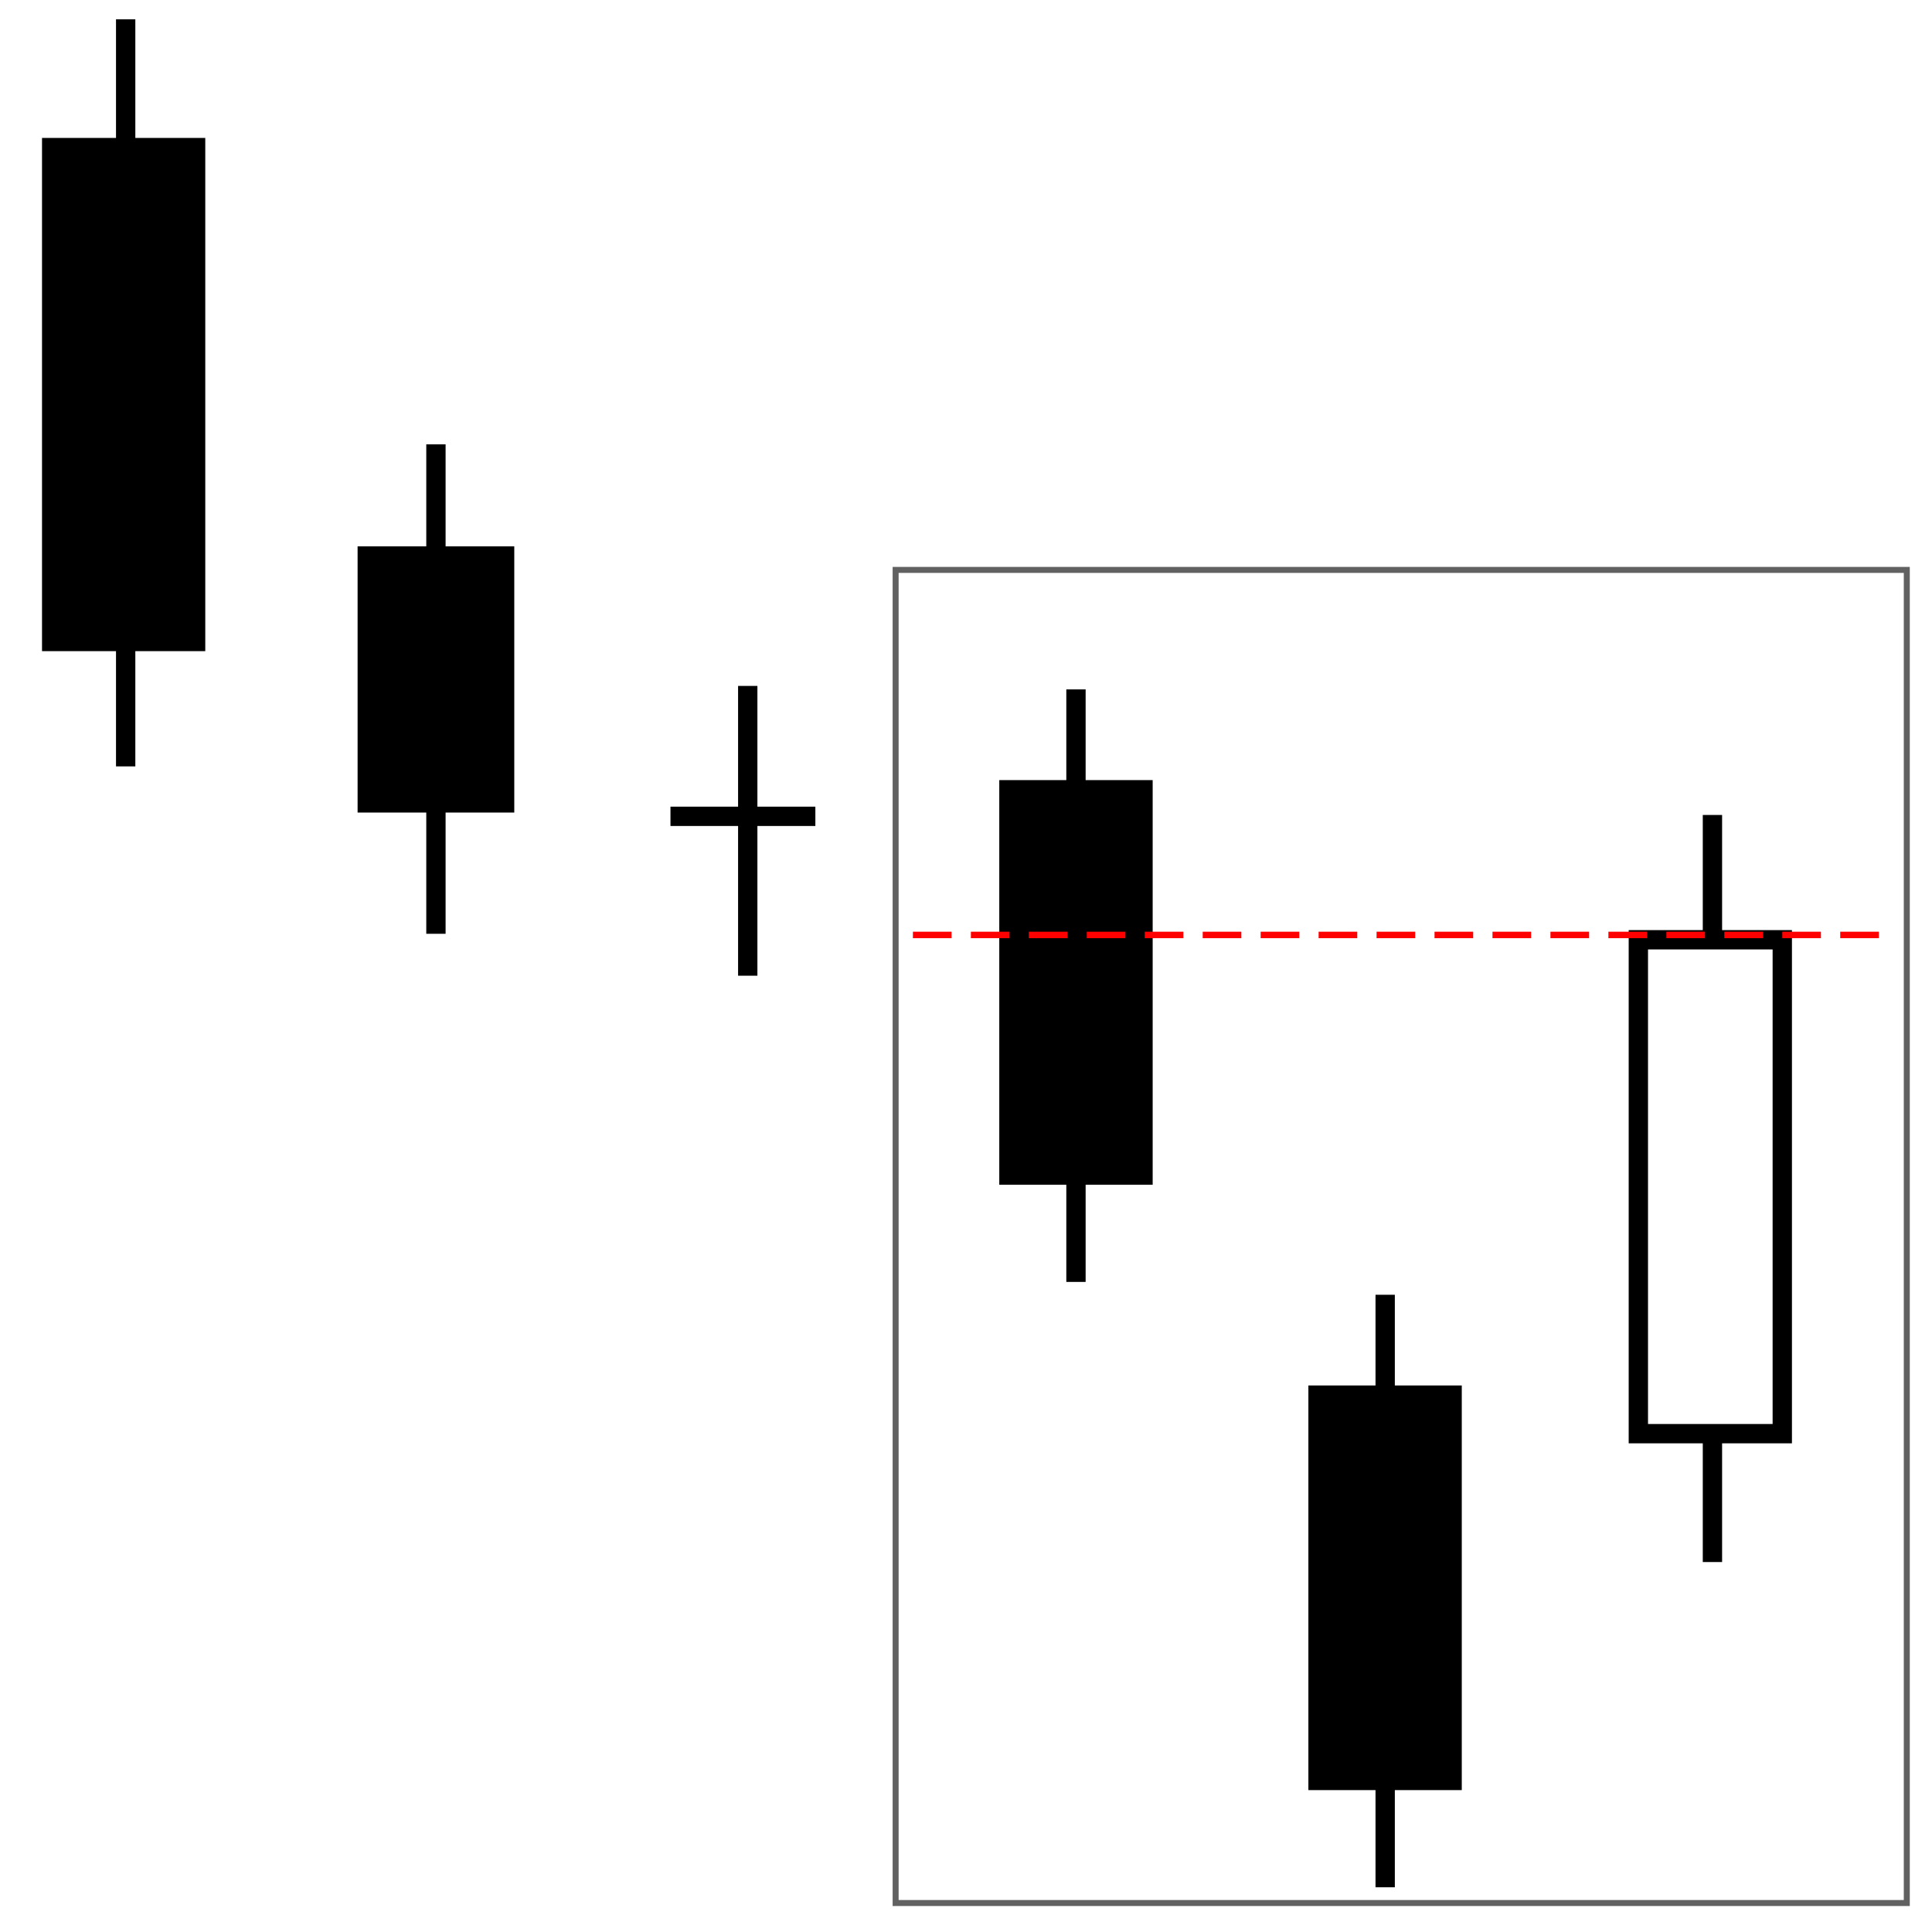
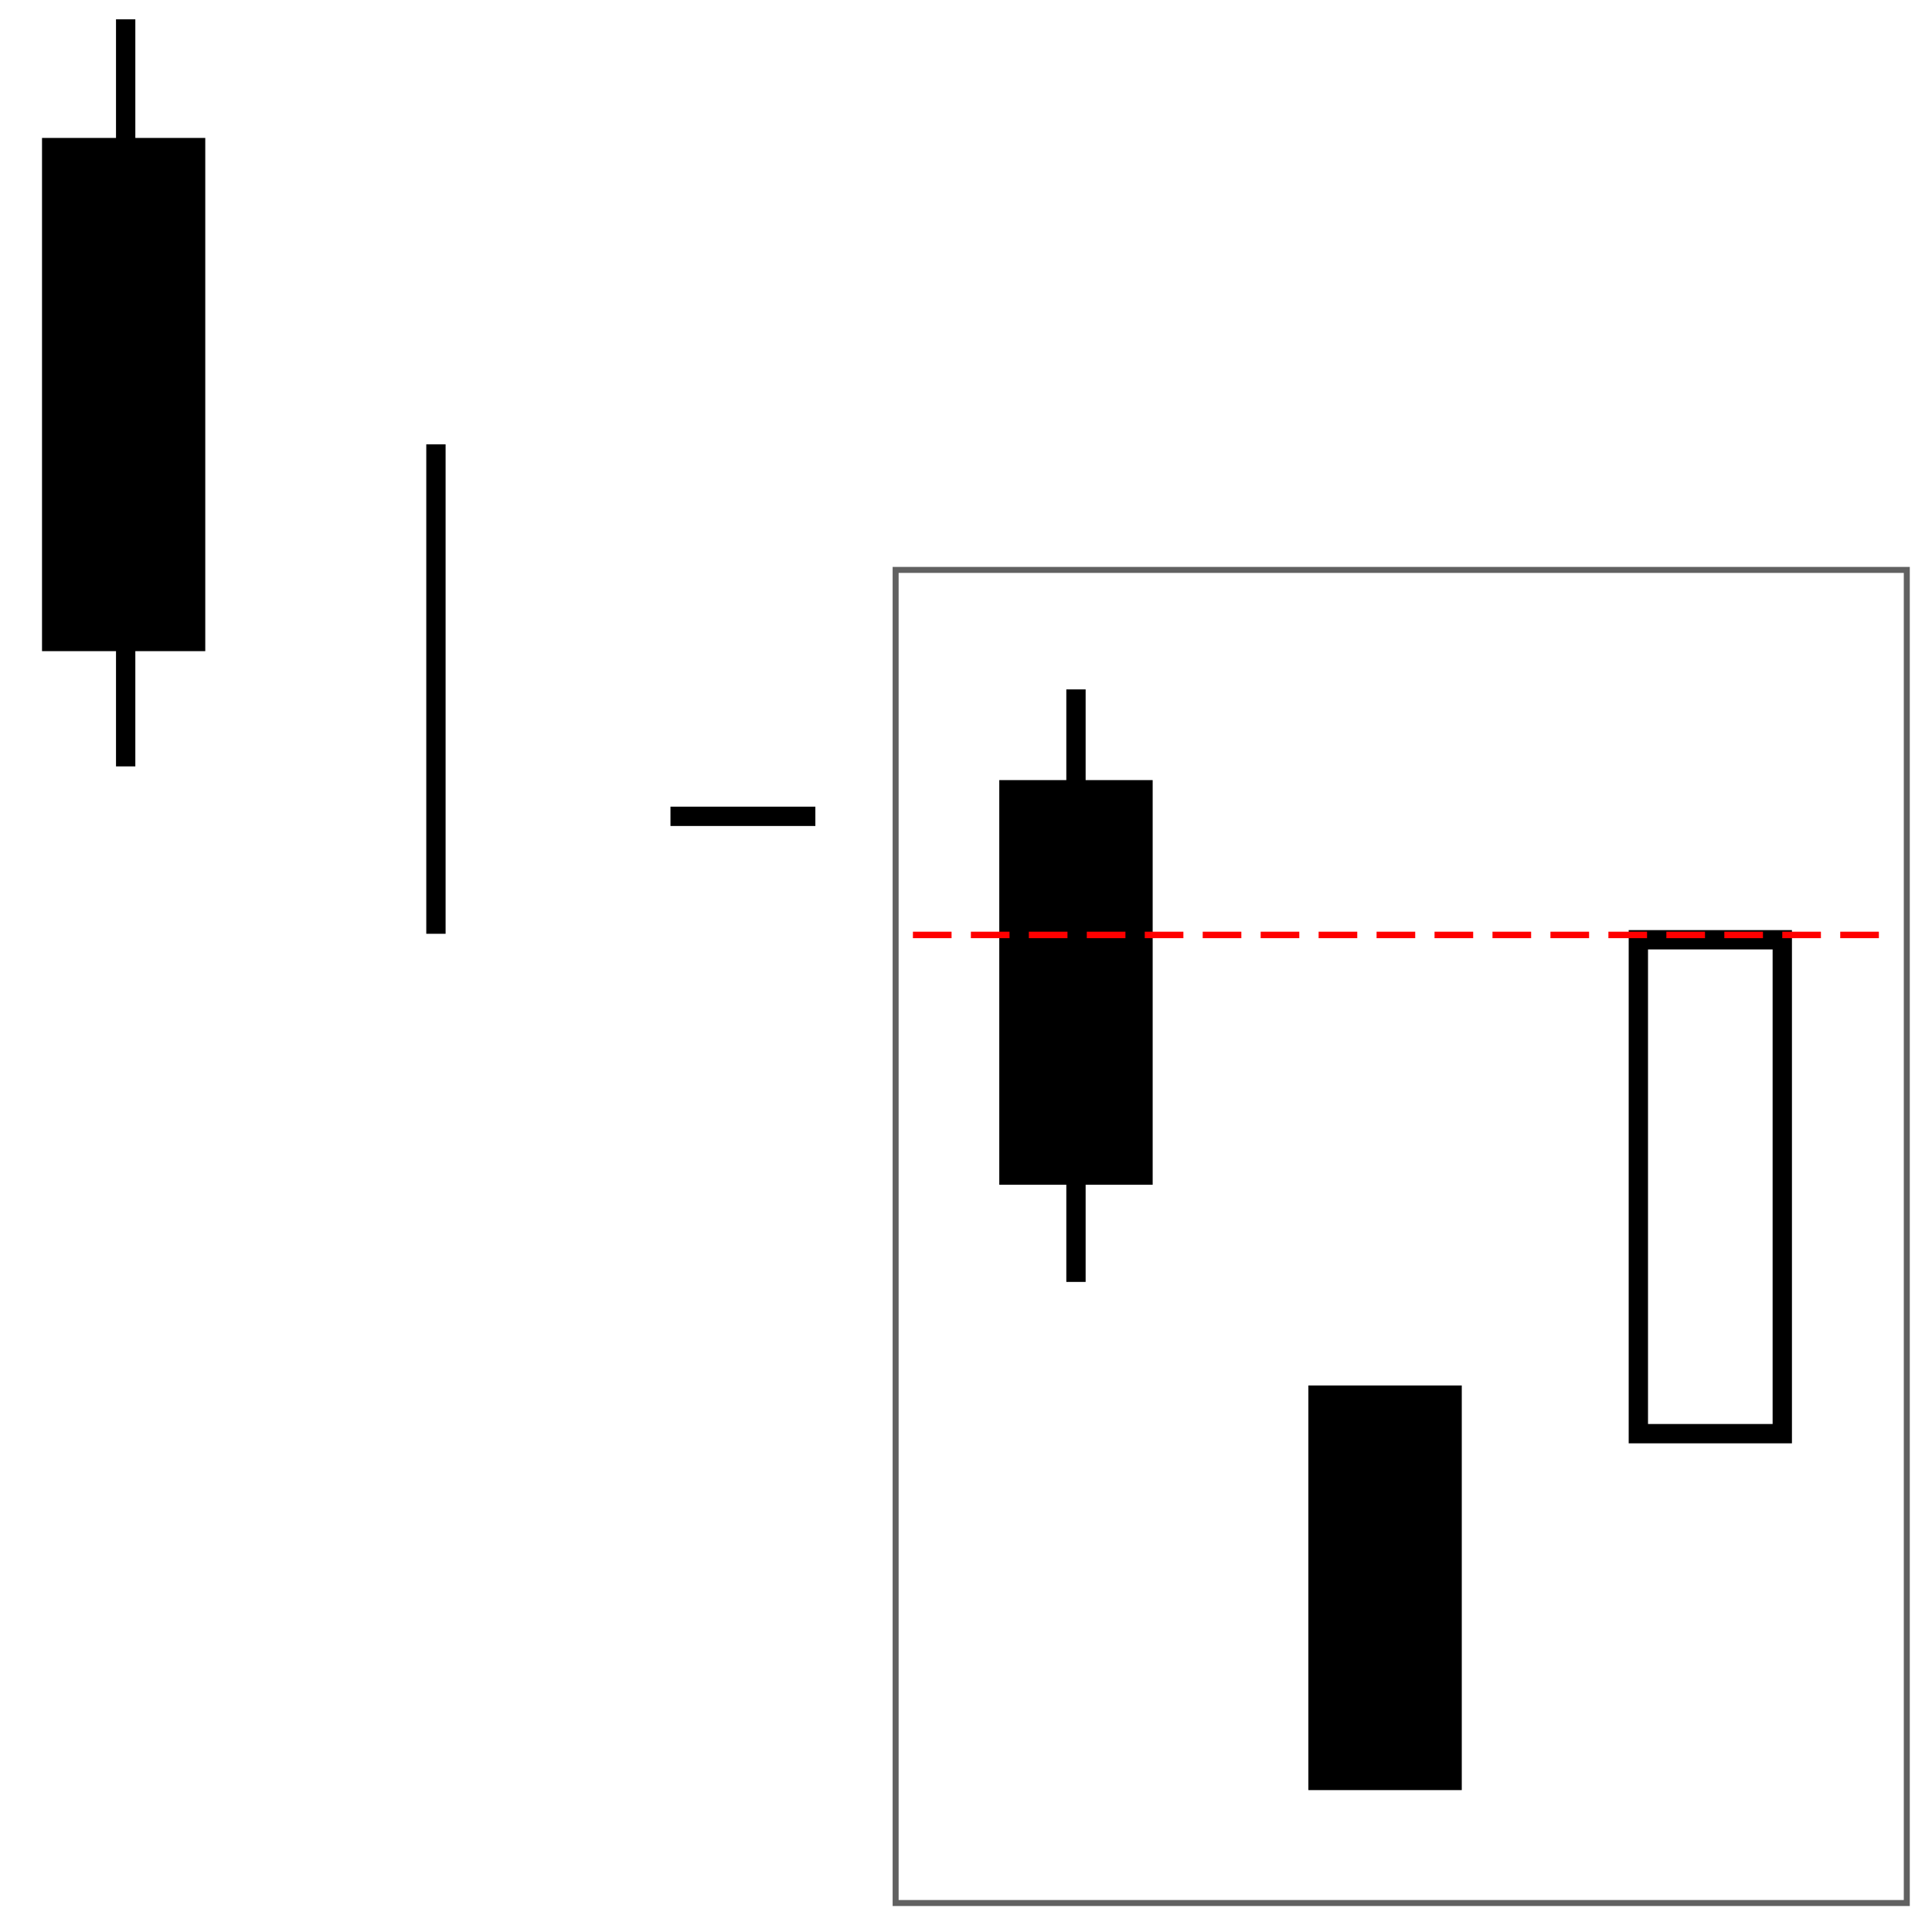
<svg xmlns="http://www.w3.org/2000/svg" id="svg6004" width="200.01" height="200.01" viewBox="0 0 200.01 200.01">
  <defs>
    <style>.cls-1,.cls-2,.cls-3{stroke:#000;stroke-width:2px;}.cls-4{stroke:red;stroke-dasharray:0 0 0 0 0 0 4 2;stroke-width:.67px;}.cls-4,.cls-3{fill:none;}.cls-2,.cls-5,.cls-6{fill:#fff;}.cls-5{stroke:rgba(0,0,0,.62);stroke-width:.62px;}.cls-6{stroke-width:0px;}</style>
  </defs>
  <g id="Layer_2">
    <rect class="cls-6" width="200.01" height="200.01" />
  </g>
  <g id="layer2">
    <rect id="rect4155" class="cls-5" x="92.72" y="59" width="104.68" height="138.01" />
  </g>
  <g id="layer1">
    <path id="path4267-9-3" class="cls-3" d="m111.39,132.71v-61.34" />
    <rect id="rect4305-2-8" class="cls-1" x="104.45" y="81.76" width="13.88" height="39.89" />
-     <path id="path4755" class="cls-3" d="m143.4,195.38v-61.34" />
    <rect id="rect4757" class="cls-1" x="136.45" y="144.43" width="13.88" height="39.89" />
  </g>
  <g id="layer9">
-     <path id="path4269-8" class="cls-3" d="m177.28,161.71v-77.34" />
    <rect id="rect4301-87" class="cls-2" x="169.61" y="97.29" width="14.9" height="51.13" />
  </g>
  <g id="layer9-2">
    <path id="path4267" class="cls-3" d="m45.13,46v50.67" />
-     <rect id="rect4305" class="cls-1" x="38.02" y="57.56" width="14.22" height="25.56" />
    <path id="path4269" class="cls-3" d="m13.01,2v77.34" />
    <rect id="rect4301" class="cls-1" x="5.35" y="15.28" width="14.9" height="51.13" />
-     <path id="path4269-2" class="cls-3" d="m77.41,71.01v30" />
    <path id="path4269-3" class="cls-3" d="m69.41,84.51h15" />
  </g>
  <g id="Layer_2-2">
    <line class="cls-4" x1="94.51" y1="96.79" x2="194.52" y2="96.79" />
  </g>
</svg>